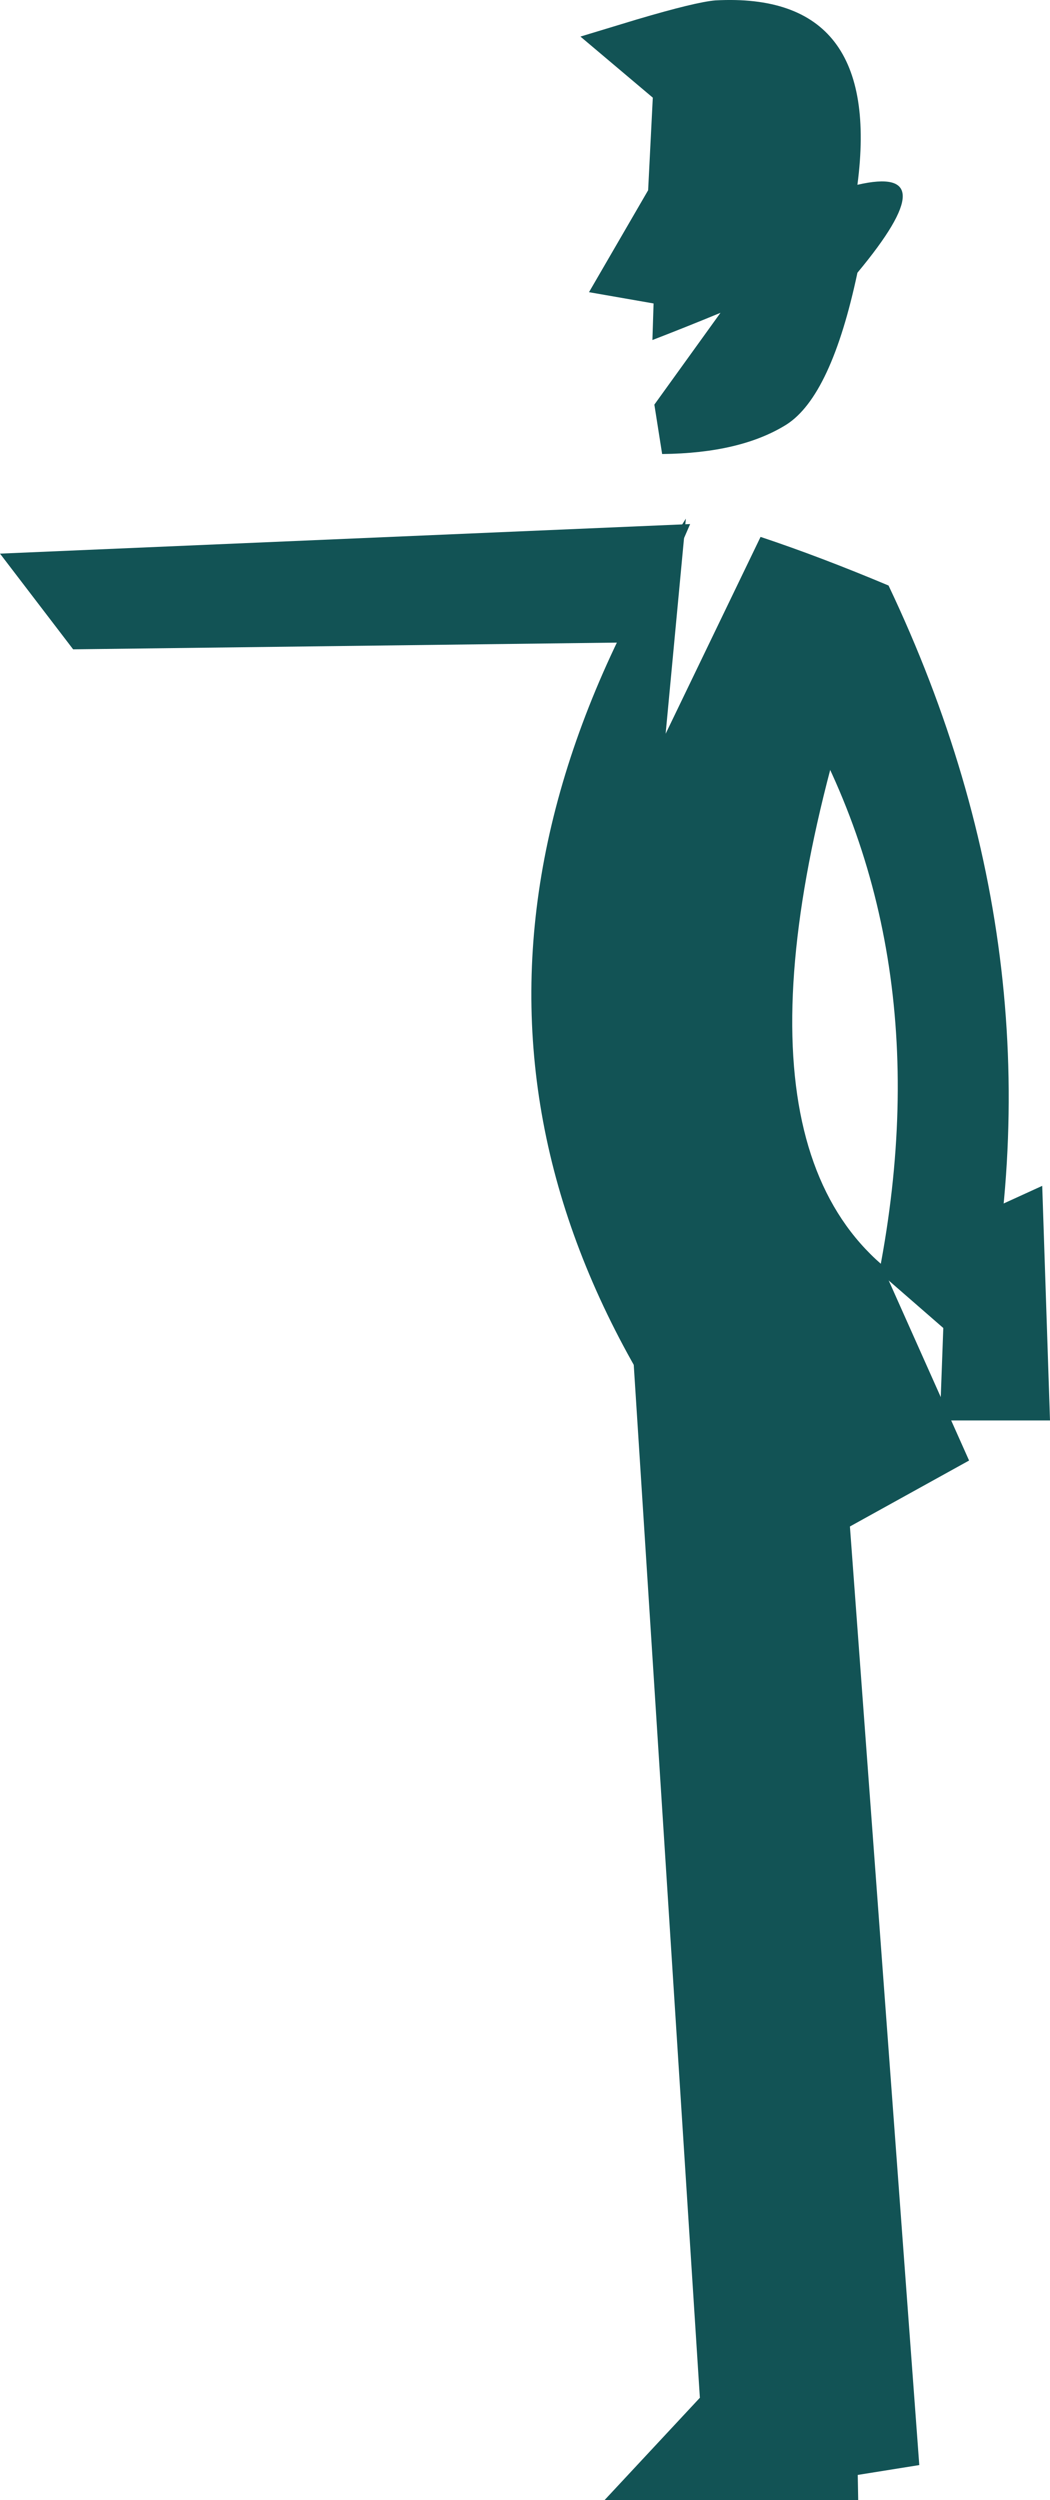
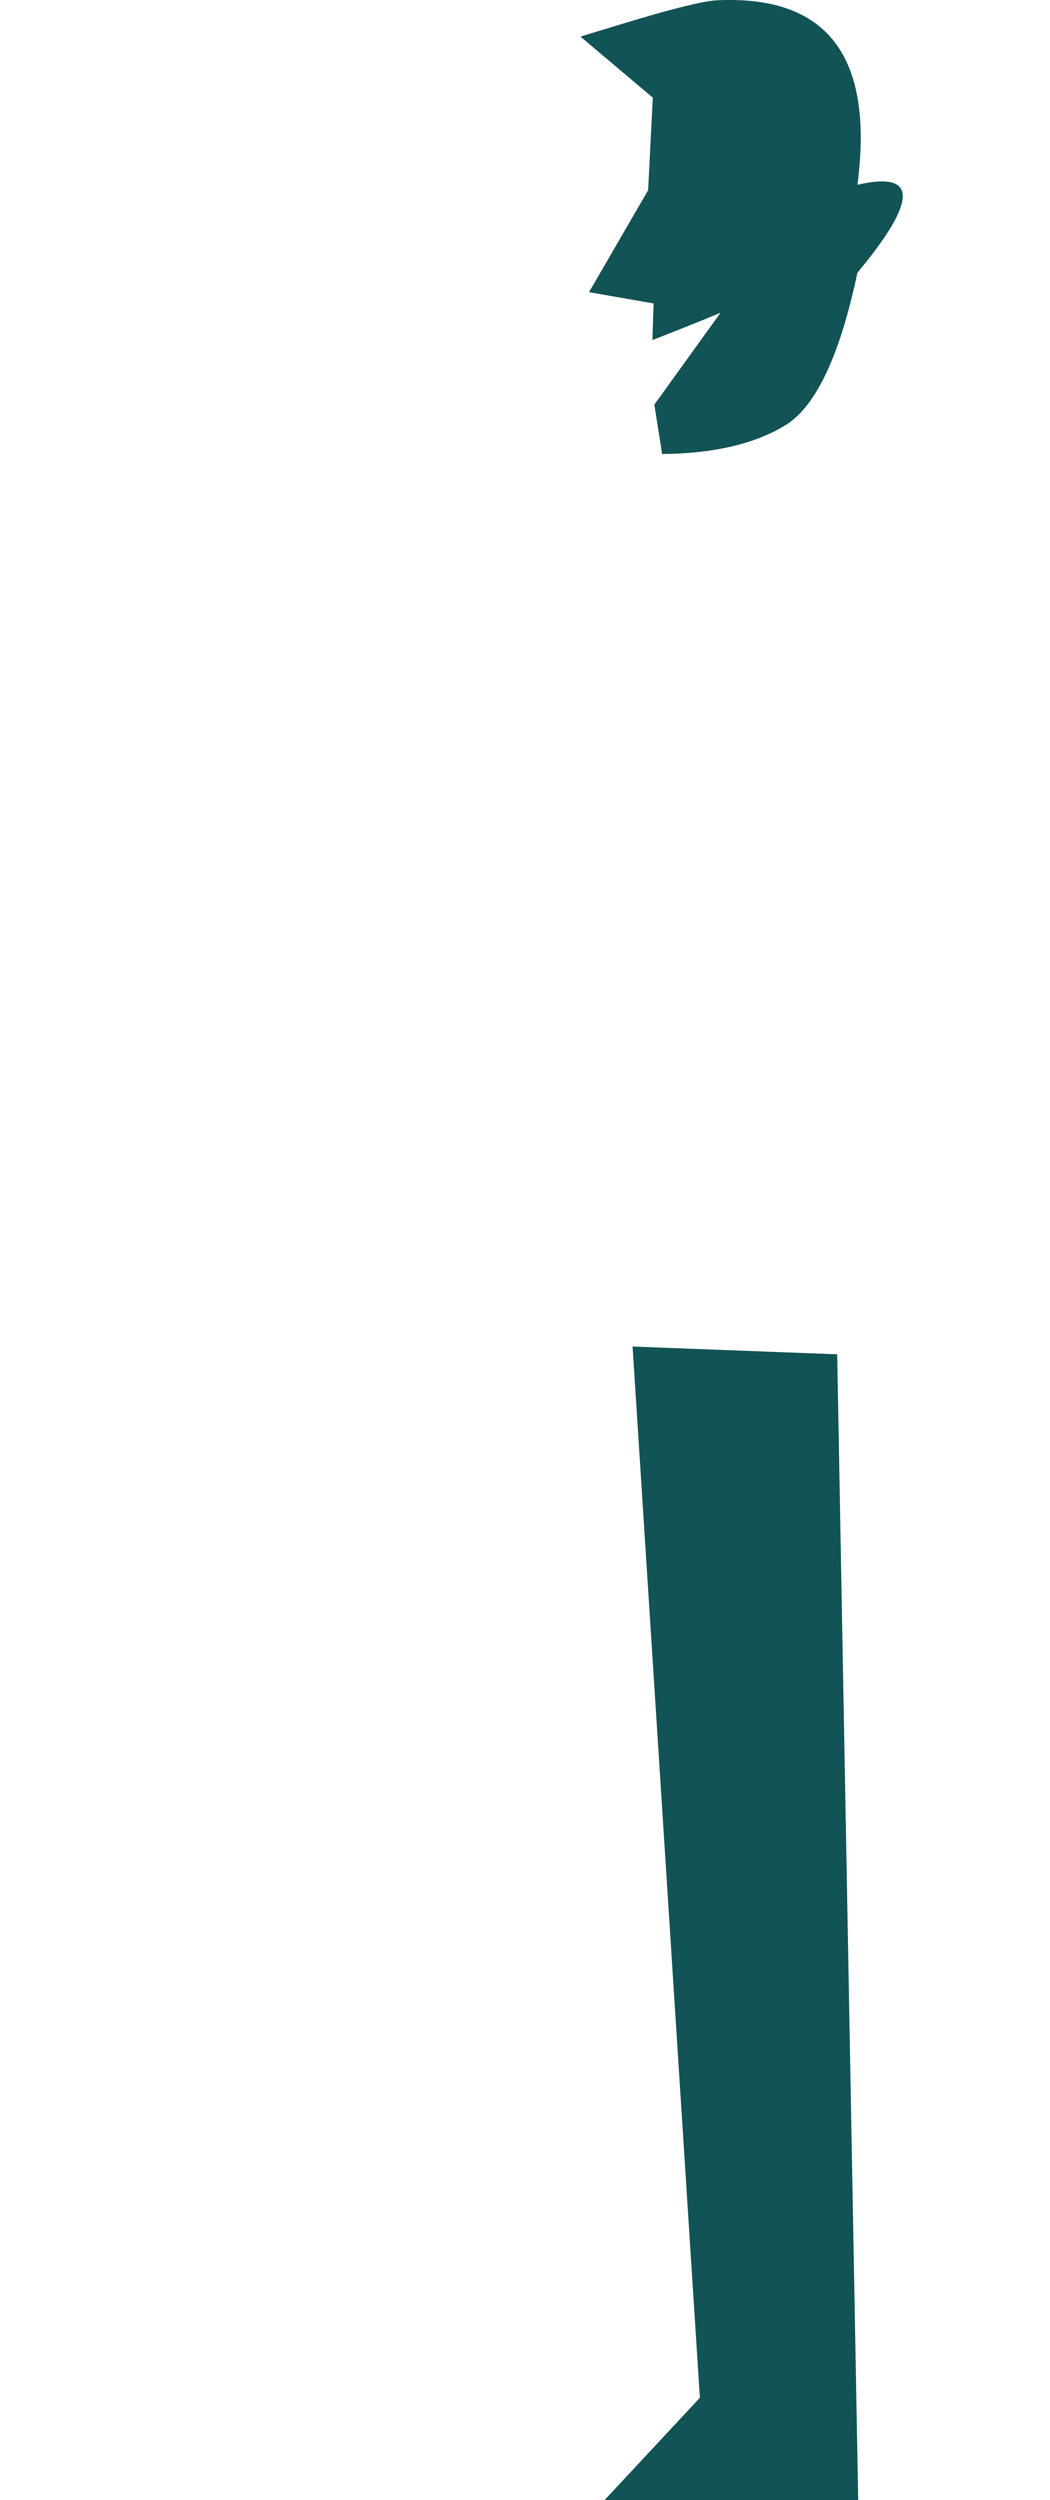
<svg xmlns="http://www.w3.org/2000/svg" height="321.3px" width="134.95px">
  <g transform="matrix(1.0, 0.0, 0.0, 1.0, 67.45, 160.65)">
    <path d="M42.75 -136.9 Q54.4 -139.6 42.75 -125.6 39.4 -109.8 33.65 -106.1 27.75 -102.4 17.65 -102.3 L16.65 -108.65 25.15 -120.45 Q20.8 -118.65 16.4 -116.95 L16.55 -121.65 8.25 -123.1 15.85 -136.2 16.45 -148.1 7.15 -155.95 14.4 -158.15 Q22.0 -160.4 24.5 -160.6 46.0 -161.75 42.75 -136.9" fill="#125355" fill-rule="evenodd" stroke="none" />
-     <path d="M46.75 -85.4 Q69.95 -36.55 58.3 13.95 L45.55 2.85 Q53.85 -40.15 33.25 -72.7 L46.75 -85.4" fill="#125355" fill-rule="evenodd" stroke="none" />
    <path d="M40.15 13.4 L42.85 160.65 10.25 160.65 22.5 147.5 13.85 12.4 40.15 13.4" fill="#125355" fill-rule="evenodd" stroke="none" />
-     <path d="M40.15 13.4 L50.7 156.15 22.6 160.65 35.1 150.3 13.85 12.4 40.15 13.4" fill="#125355" fill-rule="evenodd" stroke="none" />
-     <path d="M46.75 -85.4 Q22.45 -18.5 45.85 1.85 L57.1 27.05 32.8 40.5 Q-24.35 -23.0 20.7 -94.0 L18.1 -66.35 30.3 -91.65 Q37.95 -89.1 46.75 -85.4" fill="#125355" fill-rule="evenodd" stroke="none" />
-     <path d="M21.25 -93.3 L14.65 -78.1 -58.05 -77.2 -67.45 -89.5 21.25 -93.3" fill="#125355" fill-rule="evenodd" stroke="none" />
-     <path d="M67.5 21.9 L53.35 21.9 54.25 -2.65 66.5 -8.25 67.5 21.9" fill="#125355" fill-rule="evenodd" stroke="none" />
  </g>
</svg>